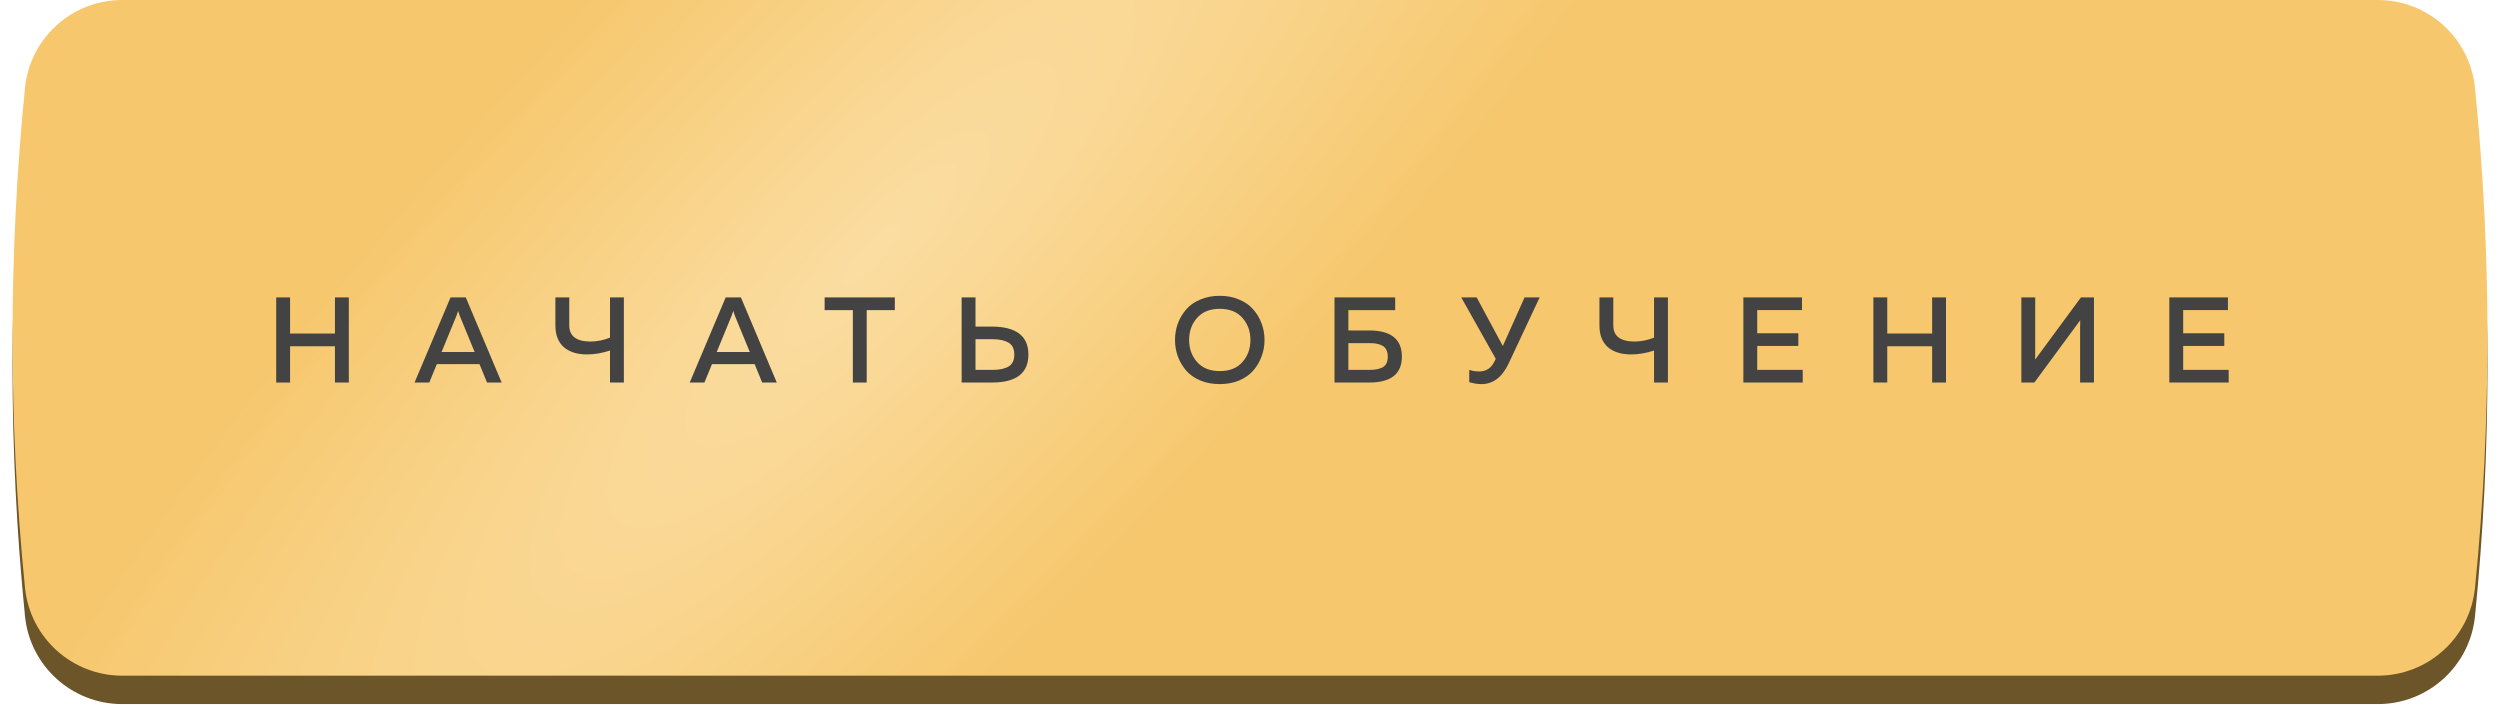
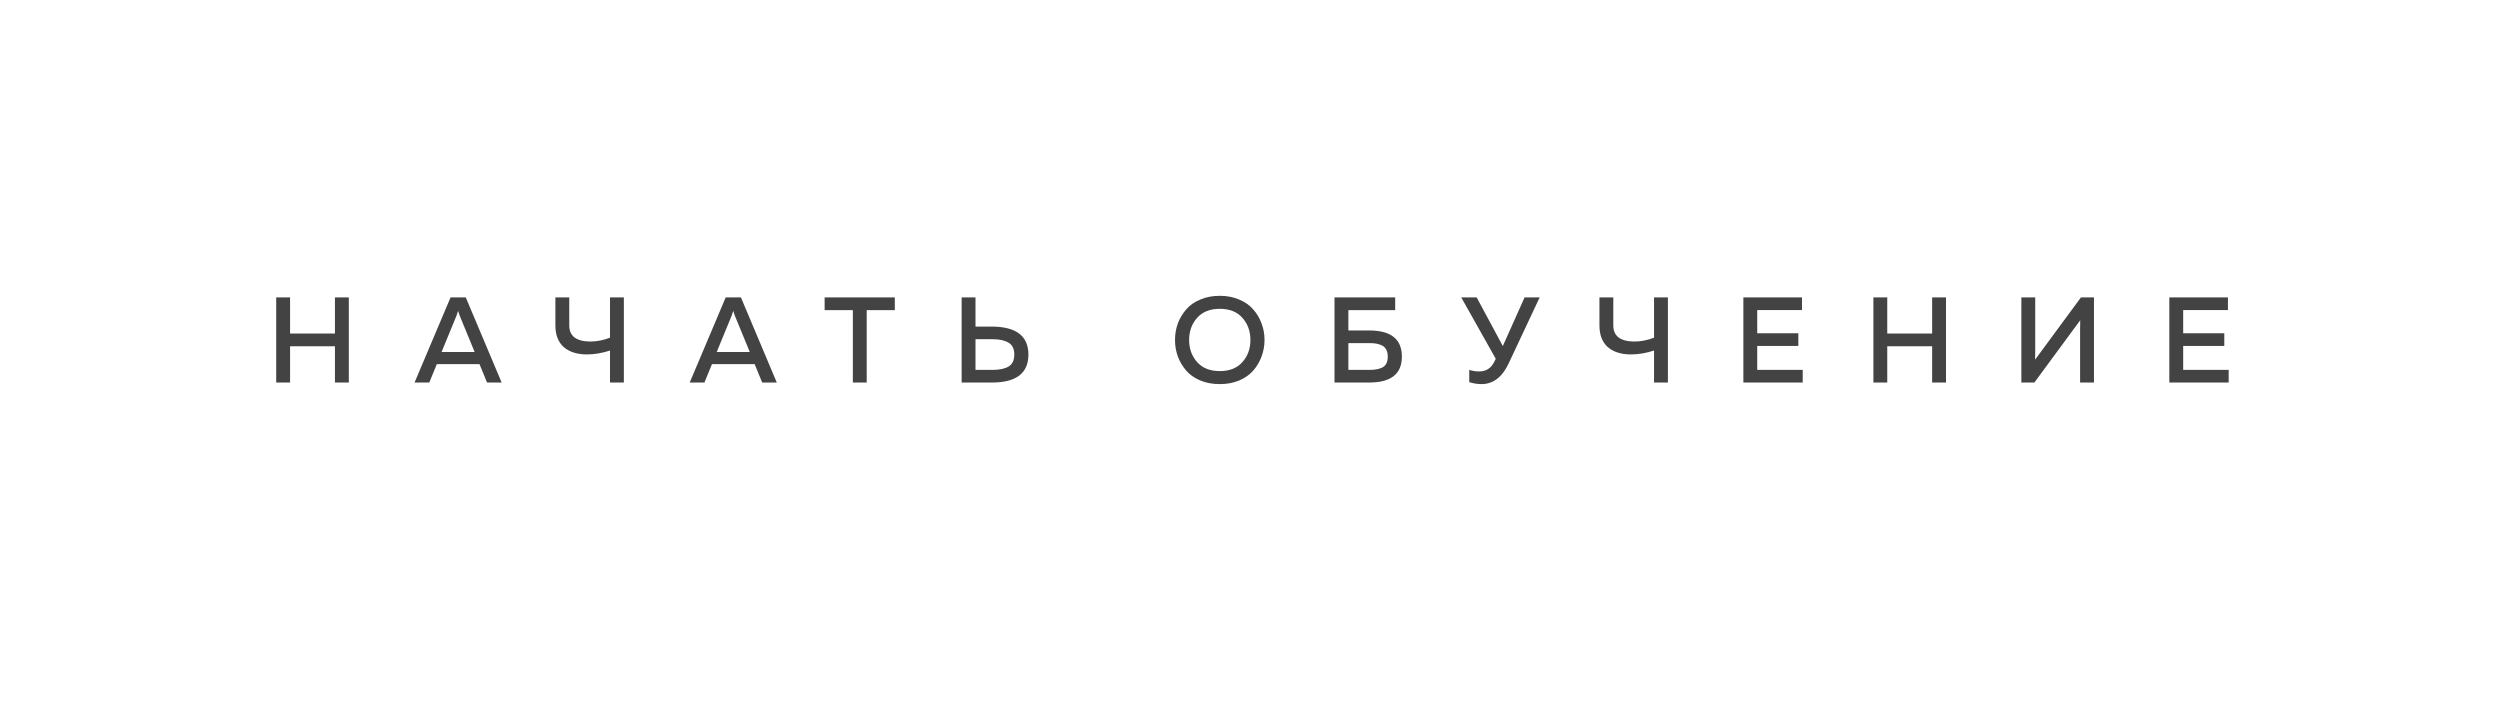
<svg xmlns="http://www.w3.org/2000/svg" width="440" height="124" viewBox="0 0 440 124" fill="none">
  <g filter="url(#filter0_i_132_4)">
-     <path d="M4.398 20.479C5.277 11.692 12.671 5 21.502 5H418.498C427.329 5 434.723 11.692 435.602 20.479V20.479C438.527 49.726 438.527 79.193 435.602 108.44V108.44C434.723 117.227 427.329 123.919 418.498 123.919H21.502C12.671 123.919 5.277 117.227 4.398 108.44V108.44C1.473 79.193 1.473 49.726 4.398 20.479V20.479Z" fill="#6C5528" />
-   </g>
+     </g>
  <g filter="url(#filter1_i_132_4)">
-     <path d="M4.398 15.479C5.277 6.692 12.671 0 21.502 0H418.498C427.329 0 434.723 6.692 435.602 15.479V15.479C438.527 44.726 438.527 74.193 435.602 103.44V103.44C434.723 112.227 427.329 118.919 418.498 118.919H21.502C12.671 118.919 5.277 112.227 4.398 103.44V103.44C1.473 74.193 1.473 44.726 4.398 15.479V15.479Z" fill="url(#paint0_radial_132_4)" />
-   </g>
+     </g>
  <path d="M58.951 52.34H61.391V67.324H58.951V60.945H51.053V67.324H48.612V52.34H51.053V58.698H58.951V52.34ZM75.553 67.324H72.963L79.299 52.34H81.975L88.29 67.324H85.721L84.394 64.092H76.88L75.553 67.324ZM80.348 55.551L77.715 61.952H83.537L80.905 55.551C80.79 55.237 80.698 54.959 80.626 54.716C80.555 54.959 80.462 55.237 80.348 55.551ZM109.8 67.324H107.36V61.695C105.975 62.151 104.605 62.38 103.25 62.38C101.523 62.365 100.174 61.93 99.204 61.074C98.234 60.203 97.749 58.933 97.749 57.264V52.34H100.189V57.264C100.189 59.133 101.409 60.082 103.849 60.111C105.048 60.111 106.218 59.882 107.36 59.426V52.34H109.8V67.324ZM123.979 67.324H121.389L127.725 52.34H130.4L136.715 67.324H134.146L132.819 64.092H125.306L123.979 67.324ZM128.774 55.551L126.141 61.952H131.963L129.33 55.551C129.216 55.237 129.123 54.959 129.052 54.716C128.981 54.959 128.888 55.237 128.774 55.551ZM145.135 52.34H157.486V54.588H152.541V67.324H150.101V54.588H145.135V52.34ZM174.599 67.324H169.248V52.34H171.688V57.478H174.599C178.866 57.506 180.999 59.147 180.999 62.401C180.999 65.683 178.866 67.324 174.599 67.324ZM171.688 59.704V65.098H174.728C175.898 65.098 176.818 64.905 177.489 64.52C178.174 64.121 178.516 63.414 178.516 62.401C178.516 61.388 178.174 60.688 177.489 60.303C176.818 59.904 175.898 59.704 174.728 59.704H171.688ZM207.294 62.722C206.966 61.809 206.802 60.846 206.802 59.832C206.802 58.819 206.966 57.856 207.294 56.943C207.636 56.029 208.122 55.209 208.75 54.481C209.377 53.739 210.205 53.154 211.233 52.726C212.26 52.283 213.409 52.062 214.679 52.062C215.949 52.062 217.091 52.283 218.104 52.726C219.131 53.154 219.959 53.739 220.587 54.481C221.229 55.209 221.714 56.029 222.042 56.943C222.385 57.856 222.556 58.819 222.556 59.832C222.556 60.846 222.385 61.809 222.042 62.722C221.714 63.635 221.229 64.463 220.587 65.205C219.959 65.933 219.131 66.518 218.104 66.96C217.091 67.388 215.949 67.603 214.679 67.603C213.409 67.603 212.26 67.388 211.233 66.96C210.205 66.518 209.377 65.933 208.75 65.205C208.122 64.463 207.636 63.635 207.294 62.722ZM218.66 63.728C219.602 62.672 220.073 61.373 220.073 59.832C220.073 58.291 219.602 56.992 218.66 55.937C217.733 54.88 216.406 54.352 214.679 54.352C212.966 54.352 211.639 54.88 210.697 55.937C209.756 56.992 209.285 58.291 209.285 59.832C209.285 61.373 209.756 62.672 210.697 63.728C211.639 64.784 212.966 65.312 214.679 65.312C216.406 65.312 217.733 64.784 218.66 63.728ZM237.313 58.163H240.995C244.819 58.163 246.731 59.697 246.731 62.765C246.731 65.804 244.819 67.324 240.995 67.324H234.873V52.34H245.554V54.588H237.313V58.163ZM237.313 65.098H241.038C241.494 65.098 241.887 65.07 242.215 65.012C242.557 64.955 242.893 64.856 243.221 64.713C243.563 64.556 243.82 64.313 243.992 63.985C244.163 63.657 244.248 63.25 244.248 62.765C244.248 62.265 244.156 61.852 243.97 61.523C243.799 61.195 243.549 60.953 243.221 60.796C242.893 60.639 242.557 60.532 242.215 60.474C241.887 60.417 241.494 60.389 241.038 60.389H237.313V65.098ZM265.544 63.921C264.403 66.375 262.797 67.603 260.728 67.603C260.057 67.603 259.344 67.488 258.587 67.26V65.098C259.144 65.284 259.722 65.376 260.321 65.376C261.534 65.376 262.419 64.82 262.975 63.707L263.254 63.15L257.175 52.34H259.893L264.495 60.903L268.327 52.34H270.981L265.544 63.921ZM293.552 67.324H291.112V61.695C289.727 62.151 288.357 62.38 287.002 62.38C285.275 62.365 283.926 61.93 282.956 61.074C281.986 60.203 281.501 58.933 281.501 57.264V52.34H283.941V57.264C283.941 59.133 285.161 60.082 287.601 60.111C288.8 60.111 289.97 59.882 291.112 59.426V52.34H293.552V67.324ZM306.832 52.34H317.149V54.567H309.272V58.655H316.507V60.881H309.272V65.098H317.278V67.324H306.832V52.34ZM340.056 52.34H342.496V67.324H340.056V60.945H332.157V67.324H329.717V52.34H332.157V58.698H340.056V52.34ZM368.538 67.324H366.098V57.992C366.098 57.249 366.105 56.707 366.119 56.365L358.049 67.324H355.759V52.34H358.199V61.652C358.199 62.408 358.192 62.958 358.178 63.3L366.248 52.34H368.538V67.324ZM381.801 52.34H392.118V54.567H384.241V58.655H391.476V60.881H384.241V65.098H392.247V67.324H381.801V52.34Z" fill="#434343" />
  <defs>
    <filter id="filter0_i_132_4" x="2.204" y="5" width="435.592" height="118.919" filterUnits="userSpaceOnUse" color-interpolation-filters="sRGB">
      <feFlood flood-opacity="0" result="BackgroundImageFix" />
      <feBlend mode="normal" in="SourceGraphic" in2="BackgroundImageFix" result="shape" />
      <feColorMatrix in="SourceAlpha" type="matrix" values="0 0 0 0 0 0 0 0 0 0 0 0 0 0 0 0 0 0 127 0" result="hardAlpha" />
      <feOffset />
      <feGaussianBlur stdDeviation="14.865" />
      <feComposite in2="hardAlpha" operator="arithmetic" k2="-1" k3="1" />
      <feColorMatrix type="matrix" values="0 0 0 0 1 0 0 0 0 1 0 0 0 0 1 0 0 0 0.35 0" />
      <feBlend mode="normal" in2="shape" result="effect1_innerShadow_132_4" />
    </filter>
    <filter id="filter1_i_132_4" x="2.204" y="0" width="435.592" height="118.919" filterUnits="userSpaceOnUse" color-interpolation-filters="sRGB">
      <feFlood flood-opacity="0" result="BackgroundImageFix" />
      <feBlend mode="normal" in="SourceGraphic" in2="BackgroundImageFix" result="shape" />
      <feColorMatrix in="SourceAlpha" type="matrix" values="0 0 0 0 0 0 0 0 0 0 0 0 0 0 0 0 0 0 127 0" result="hardAlpha" />
      <feOffset />
      <feGaussianBlur stdDeviation="30" />
      <feComposite in2="hardAlpha" operator="arithmetic" k2="-1" k3="1" />
      <feColorMatrix type="matrix" values="0 0 0 0 1 0 0 0 0 0.946 0 0 0 0 0.842 0 0 0 1 0" />
      <feBlend mode="normal" in2="shape" result="effect1_innerShadow_132_4" />
    </filter>
    <radialGradient id="paint0_radial_132_4" cx="0" cy="0" r="1" gradientUnits="userSpaceOnUse" gradientTransform="translate(153.405 44.595) rotate(43.958) scale(69.384 256.722)">
      <stop stop-color="#FBDDA2" />
      <stop offset="1" stop-color="#F6C76C" />
    </radialGradient>
  </defs>
</svg>